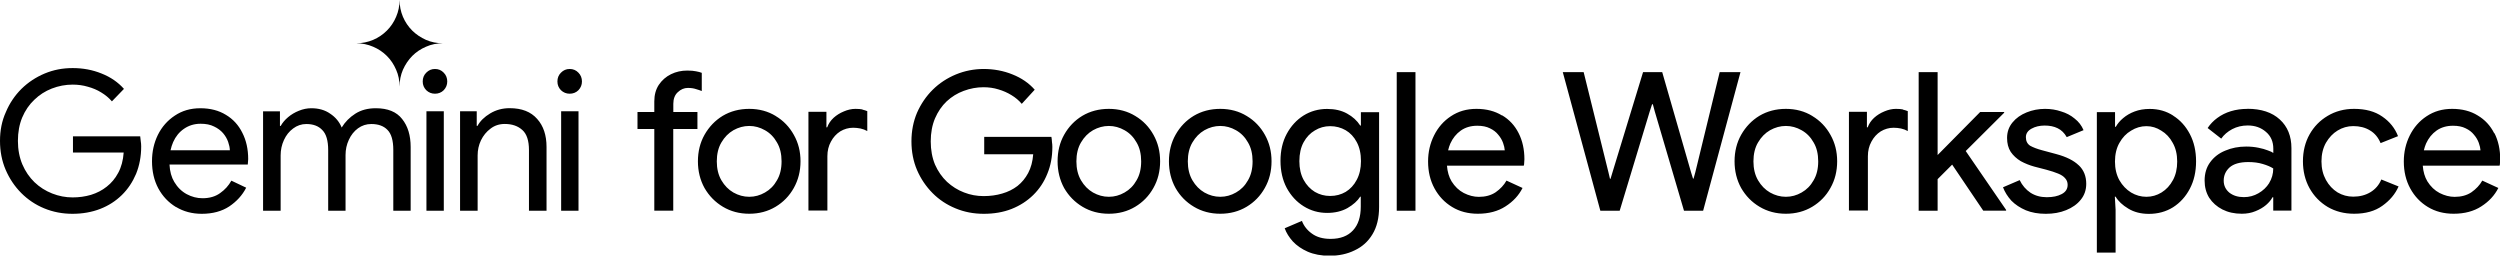
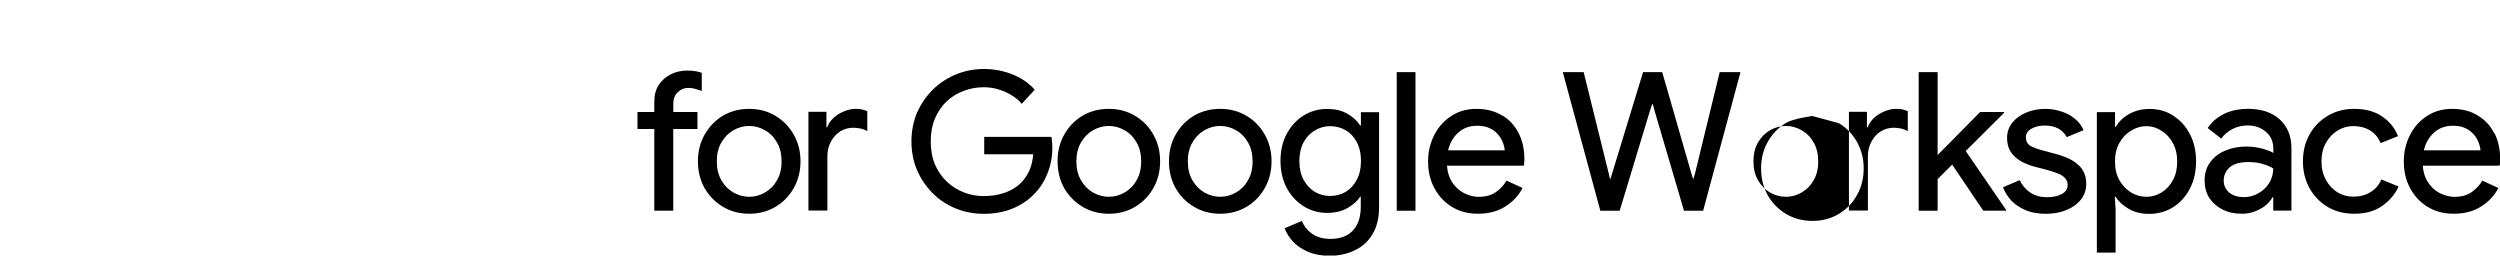
<svg xmlns="http://www.w3.org/2000/svg" id="Layer_2" data-name="Layer 2" viewBox="0 0 362.83 37.09">
  <defs>
    <style>      .cls-1, .cls-2 {        fill: #000;        stroke-width: 0px;      }      .cls-2 {        fill-rule: evenodd;      }    </style>
  </defs>
  <g id="Layer_1-2" data-name="Layer 1">
    <g>
-       <path class="cls-1" d="M180.95,16.84c-1.12-.69-2.41-1.04-3.85-1.04s-2.72.34-3.85,1.01c-1.11.67-1.99,1.59-2.64,2.75-.64,1.14-.96,2.42-.96,3.85s.32,2.72.96,3.88c.65,1.14,1.54,2.05,2.67,2.72,1.12.67,2.4,1.01,3.82,1.01s2.7-.34,3.82-1.01c1.12-.67,2-1.58,2.64-2.72.66-1.16.98-2.45.98-3.88s-.32-2.68-.95-3.82c-.64-1.16-1.52-2.08-2.64-2.75ZM181.12,26.17c-.43.77-1.01,1.36-1.74,1.77-.71.41-1.47.62-2.28.62s-1.57-.21-2.3-.62c-.71-.41-1.29-1-1.74-1.77-.45-.77-.67-1.69-.67-2.75s.22-2,.67-2.75c.45-.77,1.03-1.36,1.74-1.77.73-.41,1.5-.62,2.3-.62s1.56.21,2.28.62c.73.41,1.31,1,1.74,1.77.45.75.67,1.67.67,2.75s-.22,1.99-.67,2.75ZM97.71,16.25h3.51s0,2.47,0,2.47h-3.51v11.85s-2.75,0-2.75,0v-11.85h-2.44s0-2.47,0-2.47h2.44v-1.54c0-.94.22-1.73.65-2.39.45-.67,1.04-1.19,1.77-1.55.73-.36,1.52-.53,2.36-.53.54,0,.97.04,1.29.11.32.06.59.13.82.22v2.64c-.24-.09-.52-.19-.84-.28-.32-.11-.71-.17-1.18-.17-.54,0-1.03.21-1.46.62-.43.39-.65.96-.65,1.68v1.18ZM112.59,16.84c-1.12-.69-2.41-1.04-3.85-1.04s-2.72.34-3.85,1.01c-1.1.67-1.98,1.59-2.64,2.75-.64,1.14-.96,2.42-.96,3.85s.32,2.72.96,3.88c.66,1.14,1.55,2.05,2.67,2.72,1.12.67,2.4,1.01,3.82,1.01s2.7-.34,3.82-1.01c1.12-.67,2-1.58,2.64-2.72.65-1.16.98-2.45.98-3.88s-.32-2.68-.96-3.82c-.64-1.16-1.52-2.08-2.64-2.75ZM112.76,26.17c-.43.77-1.01,1.36-1.74,1.77-.71.41-1.47.62-2.28.62s-1.57-.21-2.3-.62c-.71-.41-1.29-1-1.74-1.77-.45-.77-.67-1.69-.67-2.75s.22-2,.67-2.75c.45-.77,1.03-1.36,1.74-1.77.73-.41,1.5-.62,2.3-.62s1.56.21,2.28.62c.73.41,1.31,1,1.74,1.77.45.75.67,1.67.67,2.75s-.22,1.99-.67,2.75ZM164.78,16.84c-1.12-.69-2.41-1.04-3.85-1.04s-2.72.34-3.85,1.01c-1.11.67-1.99,1.59-2.64,2.75-.64,1.14-.95,2.42-.95,3.85s.32,2.72.95,3.88c.66,1.14,1.55,2.05,2.67,2.72,1.12.67,2.4,1.01,3.82,1.01s2.7-.34,3.82-1.01c1.12-.67,2-1.58,2.64-2.72.66-1.16.98-2.45.98-3.88s-.32-2.68-.95-3.82c-.64-1.16-1.52-2.08-2.64-2.75ZM164.95,26.17c-.43.77-1.01,1.36-1.74,1.77-.71.41-1.47.62-2.28.62s-1.57-.21-2.3-.62c-.71-.41-1.29-1-1.74-1.77-.45-.77-.67-1.69-.67-2.75s.22-2,.67-2.75c.45-.77,1.03-1.36,1.74-1.77.73-.41,1.5-.62,2.3-.62s1.56.21,2.28.62c.73.41,1.31,1,1.74,1.77.45.75.67,1.67.67,2.75s-.22,1.99-.67,2.75ZM197.52,18.22h-.11c-.45-.71-1.09-1.29-1.91-1.74-.81-.45-1.77-.67-2.89-.67-1.26,0-2.4.32-3.43.96-1.01.64-1.83,1.53-2.44,2.67-.6,1.12-.9,2.42-.9,3.9s.3,2.79.9,3.93c.62,1.14,1.44,2.03,2.47,2.67,1.03.64,2.16.96,3.4.96,1.12,0,2.11-.23,2.95-.7.84-.49,1.46-1.04,1.85-1.66h.08s0,1.46,0,1.46c0,1.48-.37,2.62-1.12,3.43-.75.82-1.83,1.24-3.26,1.24-1.11,0-2-.25-2.7-.76-.69-.49-1.18-1.11-1.46-1.85l-2.5,1.07c.24.67.64,1.31,1.18,1.91.56.6,1.28,1.1,2.16,1.49.9.39,1.96.59,3.17.59,1.37,0,2.58-.26,3.65-.79,1.09-.51,1.95-1.28,2.58-2.33.64-1.05.96-2.37.96-3.96v-13.76h-2.64v1.97ZM196.9,26.11c-.39.75-.93,1.33-1.6,1.74-.67.39-1.42.59-2.25.59s-1.54-.2-2.22-.59c-.67-.41-1.22-.99-1.63-1.74-.41-.75-.62-1.66-.62-2.72s.21-2.01.62-2.75c.41-.75.96-1.32,1.63-1.71.67-.41,1.41-.62,2.22-.62s1.57.2,2.25.59c.67.39,1.21.97,1.6,1.71.41.75.62,1.68.62,2.78,0,1.05-.21,1.96-.62,2.72ZM152.67,20.58c.04.24.06.49.06.73v.03c0,1.41-.24,2.7-.73,3.88-.47,1.18-1.15,2.21-2.05,3.09-.88.86-1.93,1.54-3.15,2.02-1.2.47-2.54.7-4.02.7s-2.83-.26-4.1-.79c-1.27-.52-2.39-1.26-3.34-2.22-.95-.96-1.7-2.07-2.25-3.34-.54-1.27-.81-2.66-.81-4.16s.27-2.88.81-4.16c.56-1.27,1.32-2.39,2.28-3.34.97-.96,2.1-1.69,3.37-2.22,1.27-.52,2.62-.79,4.04-.79s2.87.26,4.16.79c1.31.52,2.39,1.26,3.23,2.22l-1.88,2.05c-.41-.49-.91-.91-1.49-1.26-.58-.36-1.22-.64-1.91-.84-.67-.21-1.4-.31-2.16-.31-.97,0-1.93.18-2.87.53-.92.34-1.74.84-2.47,1.52-.71.67-1.27,1.5-1.69,2.47-.41.97-.62,2.09-.62,3.34s.21,2.38.62,3.37c.43.97,1.01,1.81,1.74,2.5.73.67,1.55,1.19,2.47,1.54.92.36,1.86.53,2.84.53s1.85-.12,2.7-.37c.84-.24,1.58-.61,2.22-1.1.64-.51,1.15-1.13,1.55-1.88.41-.77.65-1.68.73-2.72h-7.11s0-2.53,0-2.53h9.75c.04.22.07.46.08.7ZM125.17,15.91c.24.06.48.13.7.22v2.89c-.3-.17-.63-.29-.98-.37-.36-.07-.71-.11-1.07-.11-.67,0-1.3.18-1.88.53-.56.36-1.01.85-1.35,1.49-.34.62-.51,1.32-.51,2.11v7.89s-2.75,0-2.75,0v-14.33s2.61,0,2.61,0v2.25h.11c.19-.52.5-.98.93-1.38.43-.39.93-.7,1.49-.93.56-.24,1.12-.37,1.68-.37.43,0,.77.03,1.01.08ZM361.99,19.34c-.56-1.11-1.36-1.97-2.39-2.58-1.03-.64-2.27-.96-3.71-.96s-2.64.36-3.71,1.07c-1.05.69-1.86,1.62-2.44,2.78-.58,1.16-.87,2.42-.87,3.79,0,1.46.31,2.76.93,3.9.62,1.14,1.47,2.04,2.56,2.7,1.09.66,2.33.98,3.74.98,1.59,0,2.93-.36,4.02-1.07,1.11-.71,1.93-1.6,2.47-2.67l-2.33-1.07c-.37.66-.9,1.22-1.57,1.69-.67.45-1.49.67-2.44.67-.73,0-1.46-.19-2.19-.56-.71-.37-1.3-.94-1.77-1.69-.38-.63-.6-1.39-.67-2.28h11.15c.04-.11.06-.26.06-.45.02-.19.03-.35.03-.48,0-1.42-.28-2.69-.84-3.79ZM351.78,21.81c.09-.34.18-.68.32-.98.36-.79.86-1.41,1.52-1.88.67-.47,1.47-.7,2.39-.7.73,0,1.34.12,1.83.37.51.24.91.55,1.21.93.32.37.55.77.7,1.18s.23.78.25,1.09h-8.21ZM301.69,23.98c.73.69,1.09,1.59,1.09,2.7,0,.88-.26,1.65-.79,2.3-.52.66-1.24,1.16-2.13,1.52-.88.36-1.86.53-2.95.53s-2.05-.17-2.89-.51c-.84-.36-1.54-.82-2.11-1.4-.54-.6-.95-1.25-1.21-1.94l2.42-1.04c.37.77.9,1.38,1.57,1.83.67.43,1.46.65,2.36.65s1.6-.15,2.16-.45c.58-.3.87-.75.87-1.35,0-.37-.12-.69-.37-.96-.22-.26-.56-.49-1.01-.67-.45-.19-1.02-.37-1.71-.56l-1.74-.45c-.69-.19-1.35-.45-1.97-.79-.6-.36-1.09-.81-1.46-1.35-.36-.56-.53-1.23-.53-2.02,0-.86.26-1.61.79-2.25.52-.64,1.21-1.12,2.05-1.46.84-.34,1.73-.51,2.67-.51.82,0,1.6.12,2.33.37.75.22,1.41.57,1.97,1.04.58.45,1.01,1.01,1.29,1.68l-2.44,1.01c-.34-.6-.78-1.03-1.32-1.29-.52-.26-1.15-.39-1.88-.39s-1.37.15-1.91.45c-.54.3-.82.71-.82,1.24,0,.56.21.97.62,1.24.43.24,1,.46,1.71.65l2.08.56c1.46.39,2.55.94,3.26,1.63ZM285.29,21.92l5.86,8.54v.11s-3.32,0-3.32,0l-4.51-6.68-2.11,2.11v4.58s-2.75,0-2.75,0V10.47s2.75,0,2.75,0v12.03s6.18-6.25,6.18-6.25h3.48s0,.11,0,.11l-5.58,5.56ZM315.42,16.79c-1.01-.66-2.15-.98-3.43-.98-.8,0-1.53.12-2.19.37-.64.24-1.19.56-1.66.96-.47.39-.82.82-1.07,1.26h-.11s0-2.13,0-2.13h-2.64v20.39h2.72v-6.21s-.11-1.91-.11-1.91h.11c.39.66,1.01,1.24,1.85,1.74.84.51,1.84.76,2.98.76,1.31,0,2.48-.32,3.51-.96,1.03-.66,1.84-1.55,2.44-2.7.6-1.14.9-2.46.9-3.96s-.3-2.82-.9-3.96c-.6-1.14-1.4-2.03-2.42-2.67ZM315.36,26.14c-.41.77-.96,1.37-1.66,1.8-.67.41-1.4.62-2.19.62s-1.53-.21-2.22-.62c-.69-.43-1.26-1.02-1.69-1.77-.43-.77-.65-1.68-.65-2.72s.22-1.98.65-2.72c.43-.77.99-1.36,1.69-1.77.69-.43,1.43-.65,2.22-.65s1.49.22,2.16.65c.69.41,1.25,1,1.66,1.77.43.75.65,1.66.65,2.72s-.21,1.93-.62,2.7ZM326.19,15.8c-.86,0-1.67.11-2.42.34-.73.22-1.39.55-1.97.98-.56.41-1.03.9-1.4,1.46l1.97,1.54c.39-.56.93-1.02,1.6-1.38.69-.36,1.44-.53,2.25-.53,1.05,0,1.93.31,2.64.93.71.6,1.07,1.41,1.07,2.44v.62c-.13-.11-.39-.23-.79-.37-.37-.15-.83-.28-1.38-.39-.54-.11-1.13-.17-1.77-.17-1.11,0-2.12.2-3.03.59-.92.37-1.65.94-2.19,1.68-.54.73-.81,1.62-.81,2.67,0,.94.22,1.77.67,2.5.47.71,1.1,1.27,1.91,1.69.81.41,1.74.62,2.81.62.73,0,1.39-.12,1.99-.37.6-.24,1.12-.54,1.54-.9.43-.37.74-.75.93-1.12h.11s0,1.94,0,1.94h2.64v-9.07c0-1.74-.56-3.13-1.69-4.16-1.12-1.03-2.69-1.55-4.69-1.55ZM329.34,26.56c-.39.62-.92,1.12-1.57,1.49-.64.37-1.34.56-2.11.56-.86,0-1.56-.22-2.11-.65-.54-.45-.82-1.03-.82-1.74,0-.75.28-1.39.84-1.91.58-.52,1.49-.79,2.72-.79.79,0,1.49.09,2.11.28.64.19,1.14.4,1.52.65,0,.77-.2,1.47-.59,2.11ZM345.61,26.05l2.5,1.01c-.49,1.11-1.27,2.04-2.36,2.81-1.07.77-2.43,1.15-4.1,1.15-1.42,0-2.7-.33-3.82-.98-1.12-.67-2-1.58-2.64-2.72-.64-1.16-.96-2.46-.96-3.91s.32-2.76.96-3.9c.64-1.14,1.52-2.04,2.64-2.7,1.12-.67,2.4-1.01,3.82-1.01,1.67,0,3.03.37,4.1,1.12,1.07.73,1.83,1.68,2.28,2.84l-2.53,1.01c-.34-.82-.85-1.44-1.55-1.85-.67-.41-1.48-.62-2.42-.62-.82,0-1.58.22-2.28.65-.67.41-1.23,1-1.68,1.77-.43.77-.65,1.67-.65,2.7s.22,1.91.65,2.7c.43.77.99,1.37,1.68,1.8.69.41,1.45.62,2.28.62.95,0,1.79-.22,2.5-.65.71-.43,1.24-1.04,1.57-1.83ZM202.71,10.47h2.72s0,20.11,0,20.11h-2.72s0-20.11,0-20.11ZM217.99,16.76c-1.03-.64-2.27-.96-3.71-.96s-2.64.36-3.71,1.07c-1.05.69-1.86,1.62-2.44,2.78-.58,1.16-.87,2.42-.87,3.79,0,1.46.31,2.76.93,3.9.62,1.14,1.47,2.04,2.56,2.7,1.08.66,2.33.98,3.73.98,1.59,0,2.93-.36,4.02-1.07,1.11-.71,1.93-1.6,2.47-2.67l-2.33-1.07c-.37.66-.9,1.22-1.57,1.69-.67.45-1.49.67-2.44.67-.73,0-1.46-.19-2.19-.56-.71-.37-1.3-.94-1.77-1.69-.38-.63-.6-1.39-.67-2.28h11.15c.04-.11.06-.26.06-.45.02-.19.03-.35.03-.48,0-1.42-.28-2.69-.84-3.79-.56-1.11-1.36-1.97-2.39-2.58ZM210.17,21.81c.09-.34.18-.68.32-.98.36-.79.86-1.41,1.52-1.88.67-.47,1.47-.7,2.39-.7.73,0,1.34.12,1.83.37.51.24.91.55,1.21.93.32.37.55.77.7,1.18.15.41.23.78.25,1.09h-8.21ZM252.6,10.47l-5.42,20.11h-2.78s-4.24-14.41-4.24-14.41l-.28-1.04h-.11s-.34,1.04-.34,1.04l-4.36,14.41h-2.81s-5.45-20.11-5.45-20.11h3.03s3.6,14.55,3.6,14.55l.22.93h.08s.28-.93.28-.93l4.44-14.55h2.78s4.19,14.55,4.19,14.55l.28.9h.08s.25-.9.25-.9l3.54-14.55h3.01ZM263.04,16.84c-1.12-.69-2.41-1.04-3.85-1.04s-2.72.34-3.85,1.01c-1.1.67-1.98,1.59-2.64,2.75-.64,1.14-.96,2.42-.96,3.85s.32,2.72.96,3.88c.66,1.14,1.54,2.05,2.67,2.72,1.12.67,2.4,1.01,3.82,1.01s2.7-.34,3.82-1.01c1.12-.67,2.01-1.58,2.64-2.72.66-1.16.98-2.45.98-3.88s-.32-2.68-.96-3.82c-.64-1.16-1.52-2.08-2.64-2.75ZM263.21,26.17c-.43.77-1.01,1.36-1.74,1.77-.71.41-1.47.62-2.28.62s-1.57-.21-2.3-.62c-.71-.41-1.29-1-1.74-1.77-.45-.77-.67-1.69-.67-2.75s.22-2,.67-2.75c.45-.77,1.03-1.36,1.74-1.77.73-.41,1.5-.62,2.3-.62s1.56.21,2.28.62c.73.41,1.31,1,1.74,1.77.45.75.67,1.67.67,2.75s-.22,1.99-.67,2.75ZM276.18,15.91c.24.06.48.13.7.22v2.89c-.3-.17-.63-.29-.98-.37-.36-.07-.71-.11-1.07-.11-.67,0-1.3.18-1.88.53-.56.36-1.01.85-1.35,1.49-.34.62-.51,1.32-.51,2.11v7.89s-2.75,0-2.75,0v-14.33s2.61,0,2.61,0v2.25h.11c.19-.52.5-.98.93-1.38.43-.39.93-.7,1.49-.93.56-.24,1.12-.37,1.68-.37.43,0,.77.03,1.01.08Z" />
-       <path class="cls-2" d="M57.49,10.12c.34.76.5,1.58.5,2.45,0-.87.16-1.69.49-2.45.34-.76.79-1.43,1.35-2,.57-.57,1.23-1.01,2-1.34.76-.34,1.58-.5,2.45-.5-.87,0-1.69-.16-2.45-.49-.76-.34-1.43-.79-2-1.35-.57-.57-1.02-1.23-1.35-2-.32-.76-.49-1.58-.49-2.45,0,.87-.17,1.69-.5,2.45-.32.76-.77,1.43-1.34,2-.57.57-1.23,1.02-2,1.35-.76.32-1.58.49-2.45.49.87,0,1.69.17,2.45.5.76.32,1.43.77,2,1.34.57.57,1.01,1.23,1.34,2ZM6.42,30.24c1.28.53,2.65.79,4.1.79s2.81-.24,4.02-.71c1.21-.47,2.25-1.14,3.14-2.01s1.57-1.9,2.07-3.08c.49-1.21.74-2.53.74-3.96v-.03c0-.26-.02-.51-.06-.74-.02-.23-.05-.46-.08-.71h-9.76v2.35h7.36c-.08,1.13-.34,2.11-.79,2.94-.43.81-.99,1.48-1.67,2.01-.66.53-1.42.92-2.29,1.19-.85.25-1.74.37-2.66.37-1.02,0-2.01-.19-2.97-.57-.96-.38-1.82-.92-2.57-1.64-.74-.72-1.32-1.57-1.75-2.57-.43-1.02-.65-2.16-.65-3.42s.21-2.4.62-3.39c.43-1.02,1.02-1.88,1.75-2.57.74-.72,1.58-1.26,2.55-1.64.98-.38,1.99-.57,3.03-.57.77,0,1.51.1,2.21.31.7.19,1.34.46,1.92.82.6.36,1.12.79,1.56,1.3l1.75-1.81c-.85-.96-1.93-1.71-3.25-2.23-1.3-.53-2.7-.79-4.19-.79s-2.79.26-4.07.79c-1.26.53-2.39,1.27-3.37,2.23-.96.96-1.72,2.08-2.26,3.37C.27,17.54,0,18.94,0,20.45s.27,2.9.82,4.19c.55,1.28,1.3,2.4,2.26,3.37.96.96,2.07,1.71,3.34,2.23ZM25.55,30.04c1.09.66,2.34.99,3.73.99,1.58,0,2.91-.36,3.99-1.07,1.07-.72,1.9-1.62,2.46-2.72l-2.15-1.02c-.4.72-.94,1.32-1.64,1.81-.68.49-1.53.74-2.55.74-.79,0-1.56-.2-2.29-.59-.74-.4-1.34-.99-1.81-1.78-.41-.68-.64-1.52-.69-2.52h11.36c.02-.09.03-.22.03-.37.02-.15.03-.29.03-.42,0-1.43-.28-2.71-.85-3.82-.55-1.11-1.34-1.98-2.38-2.6-1.04-.64-2.27-.96-3.71-.96s-2.65.36-3.71,1.07c-1.06.7-1.88,1.63-2.46,2.8-.57,1.17-.85,2.44-.85,3.82,0,1.47.3,2.78.91,3.93.62,1.15,1.48,2.06,2.57,2.72ZM24.75,21.81c.09-.42.22-.82.38-1.19.36-.81.88-1.45,1.56-1.92.7-.49,1.51-.74,2.43-.74.77,0,1.42.13,1.95.4.53.25.96.57,1.3.96.34.4.58.82.74,1.27.15.43.24.84.25,1.22h-8.61ZM38.18,16.15v14.43h2.55v-8.03c0-.79.16-1.54.48-2.23.32-.7.76-1.25,1.33-1.67.57-.43,1.21-.65,1.92-.65,1,0,1.77.29,2.32.88.57.57.85,1.54.85,2.91v8.8h2.52v-8.09c0-.79.16-1.53.48-2.21.32-.7.76-1.25,1.33-1.67.57-.41,1.21-.62,1.92-.62,1.02,0,1.8.28,2.35.85.57.57.85,1.54.85,2.91v8.83h2.52v-9.25c0-1.68-.41-3.04-1.24-4.07-.81-1.04-2.08-1.56-3.82-1.56-1.15,0-2.14.26-2.97.79-.83.53-1.49,1.2-1.98,2.01-.34-.83-.9-1.5-1.67-2.01-.75-.53-1.67-.79-2.74-.79-.6,0-1.21.12-1.81.37-.58.23-1.1.54-1.56.93-.45.38-.81.8-1.07,1.27h-.11s0-2.12,0-2.12h-2.43ZM61.89,16.15v14.43h2.52v-14.43h-2.52ZM61.86,13.09c.36.34.78.51,1.27.51s.93-.17,1.27-.51c.34-.36.51-.78.51-1.27s-.17-.93-.51-1.27c-.34-.36-.76-.54-1.27-.54s-.91.18-1.27.54c-.34.34-.51.76-.51,1.27s.17.91.51,1.27ZM66.77,16.15v14.43h2.55v-8.03c0-.77.16-1.5.48-2.18.34-.7.8-1.26,1.39-1.7.58-.45,1.27-.68,2.07-.68,1.06,0,1.9.29,2.55.88.64.57.96,1.54.96,2.91v8.8h2.55v-9.25c0-1.7-.45-3.06-1.36-4.07-.91-1.04-2.23-1.56-3.99-1.56-1.04,0-1.98.25-2.83.76-.85.51-1.46,1.11-1.84,1.81h-.11s0-2.12,0-2.12h-2.4ZM81.44,16.15v14.43h2.52v-14.43h-2.52ZM81.41,13.09c.36.34.78.51,1.27.51s.93-.17,1.27-.51c.34-.36.51-.78.51-1.27s-.17-.93-.51-1.27c-.34-.36-.76-.54-1.27-.54s-.91.18-1.27.54c-.34.34-.51.76-.51,1.27s.17.91.51,1.27Z" />
+       <path class="cls-1" d="M180.95,16.84c-1.12-.69-2.41-1.04-3.85-1.04s-2.72.34-3.85,1.01c-1.11.67-1.99,1.59-2.64,2.75-.64,1.14-.96,2.42-.96,3.85s.32,2.72.96,3.88c.65,1.14,1.54,2.05,2.67,2.72,1.12.67,2.4,1.01,3.82,1.01s2.7-.34,3.82-1.01c1.12-.67,2-1.58,2.64-2.72.66-1.16.98-2.45.98-3.88s-.32-2.68-.95-3.82c-.64-1.16-1.52-2.08-2.64-2.75ZM181.12,26.17c-.43.77-1.01,1.36-1.74,1.77-.71.41-1.47.62-2.28.62s-1.57-.21-2.3-.62c-.71-.41-1.29-1-1.74-1.77-.45-.77-.67-1.69-.67-2.75s.22-2,.67-2.75c.45-.77,1.03-1.36,1.74-1.77.73-.41,1.5-.62,2.3-.62s1.56.21,2.28.62c.73.41,1.31,1,1.74,1.77.45.75.67,1.67.67,2.75s-.22,1.99-.67,2.75ZM97.71,16.25h3.51s0,2.47,0,2.47h-3.51v11.85s-2.75,0-2.75,0v-11.85h-2.44s0-2.47,0-2.47h2.44v-1.54c0-.94.22-1.73.65-2.39.45-.67,1.04-1.19,1.77-1.55.73-.36,1.52-.53,2.36-.53.54,0,.97.04,1.29.11.32.06.59.13.82.22v2.64c-.24-.09-.52-.19-.84-.28-.32-.11-.71-.17-1.18-.17-.54,0-1.03.21-1.46.62-.43.39-.65.96-.65,1.68v1.18ZM112.59,16.84c-1.12-.69-2.41-1.04-3.85-1.04s-2.72.34-3.85,1.01c-1.1.67-1.98,1.59-2.64,2.75-.64,1.14-.96,2.42-.96,3.85s.32,2.72.96,3.88c.66,1.14,1.55,2.05,2.67,2.72,1.12.67,2.4,1.01,3.82,1.01s2.7-.34,3.82-1.01c1.12-.67,2-1.58,2.64-2.72.65-1.16.98-2.45.98-3.88s-.32-2.68-.96-3.82c-.64-1.16-1.52-2.08-2.64-2.75ZM112.76,26.17c-.43.77-1.01,1.36-1.74,1.77-.71.41-1.47.62-2.28.62s-1.57-.21-2.3-.62c-.71-.41-1.29-1-1.74-1.77-.45-.77-.67-1.69-.67-2.75s.22-2,.67-2.75c.45-.77,1.03-1.36,1.74-1.77.73-.41,1.5-.62,2.3-.62s1.56.21,2.28.62c.73.41,1.31,1,1.74,1.77.45.75.67,1.67.67,2.75s-.22,1.99-.67,2.75ZM164.78,16.84c-1.12-.69-2.41-1.04-3.85-1.04s-2.72.34-3.85,1.01c-1.11.67-1.99,1.59-2.64,2.75-.64,1.14-.95,2.42-.95,3.85s.32,2.72.95,3.88c.66,1.14,1.55,2.05,2.67,2.72,1.12.67,2.4,1.01,3.82,1.01s2.7-.34,3.82-1.01c1.12-.67,2-1.58,2.64-2.72.66-1.16.98-2.45.98-3.88s-.32-2.68-.95-3.82c-.64-1.16-1.52-2.08-2.64-2.75ZM164.95,26.17c-.43.77-1.01,1.36-1.74,1.77-.71.41-1.47.62-2.28.62s-1.57-.21-2.3-.62c-.71-.41-1.29-1-1.74-1.77-.45-.77-.67-1.69-.67-2.75s.22-2,.67-2.75c.45-.77,1.03-1.36,1.74-1.77.73-.41,1.5-.62,2.3-.62s1.56.21,2.28.62c.73.41,1.31,1,1.74,1.77.45.75.67,1.67.67,2.75s-.22,1.99-.67,2.75ZM197.52,18.22h-.11c-.45-.71-1.09-1.29-1.91-1.74-.81-.45-1.77-.67-2.89-.67-1.26,0-2.4.32-3.43.96-1.01.64-1.83,1.53-2.44,2.67-.6,1.12-.9,2.42-.9,3.9s.3,2.79.9,3.93c.62,1.14,1.44,2.03,2.47,2.67,1.03.64,2.16.96,3.4.96,1.12,0,2.11-.23,2.95-.7.84-.49,1.46-1.04,1.85-1.66h.08s0,1.46,0,1.46c0,1.48-.37,2.62-1.12,3.43-.75.82-1.83,1.24-3.26,1.24-1.11,0-2-.25-2.7-.76-.69-.49-1.18-1.11-1.46-1.85l-2.5,1.07c.24.67.64,1.31,1.18,1.91.56.6,1.28,1.1,2.16,1.49.9.39,1.96.59,3.17.59,1.37,0,2.58-.26,3.65-.79,1.09-.51,1.95-1.28,2.58-2.33.64-1.05.96-2.37.96-3.96v-13.76h-2.64v1.97ZM196.9,26.11c-.39.75-.93,1.33-1.6,1.74-.67.39-1.42.59-2.25.59s-1.54-.2-2.22-.59c-.67-.41-1.22-.99-1.63-1.74-.41-.75-.62-1.66-.62-2.72s.21-2.01.62-2.75c.41-.75.96-1.32,1.63-1.71.67-.41,1.41-.62,2.22-.62s1.57.2,2.25.59c.67.39,1.21.97,1.6,1.71.41.75.62,1.68.62,2.78,0,1.05-.21,1.96-.62,2.72ZM152.67,20.58c.04.24.06.49.06.73v.03c0,1.41-.24,2.7-.73,3.88-.47,1.18-1.15,2.21-2.05,3.09-.88.86-1.93,1.54-3.15,2.02-1.2.47-2.54.7-4.02.7s-2.83-.26-4.1-.79c-1.27-.52-2.39-1.26-3.34-2.22-.95-.96-1.7-2.07-2.25-3.34-.54-1.27-.81-2.66-.81-4.16s.27-2.88.81-4.16c.56-1.27,1.32-2.39,2.28-3.34.97-.96,2.1-1.69,3.37-2.22,1.27-.52,2.62-.79,4.04-.79s2.87.26,4.16.79c1.31.52,2.39,1.26,3.23,2.22l-1.88,2.05c-.41-.49-.91-.91-1.49-1.26-.58-.36-1.22-.64-1.91-.84-.67-.21-1.4-.31-2.16-.31-.97,0-1.93.18-2.87.53-.92.34-1.74.84-2.47,1.52-.71.67-1.27,1.5-1.69,2.47-.41.97-.62,2.09-.62,3.34s.21,2.38.62,3.37c.43.97,1.01,1.81,1.74,2.5.73.67,1.55,1.19,2.47,1.54.92.36,1.86.53,2.84.53s1.85-.12,2.7-.37c.84-.24,1.58-.61,2.22-1.1.64-.51,1.15-1.13,1.55-1.88.41-.77.65-1.68.73-2.72h-7.11s0-2.53,0-2.53h9.75c.04.22.07.46.08.7ZM125.17,15.91c.24.06.48.13.7.22v2.89c-.3-.17-.63-.29-.98-.37-.36-.07-.71-.11-1.07-.11-.67,0-1.3.18-1.88.53-.56.36-1.01.85-1.35,1.49-.34.62-.51,1.32-.51,2.11v7.89s-2.75,0-2.75,0v-14.33s2.61,0,2.61,0v2.25h.11c.19-.52.5-.98.93-1.38.43-.39.93-.7,1.49-.93.56-.24,1.12-.37,1.68-.37.43,0,.77.03,1.01.08ZM361.99,19.34c-.56-1.11-1.36-1.97-2.39-2.58-1.03-.64-2.27-.96-3.71-.96s-2.64.36-3.71,1.07c-1.05.69-1.86,1.62-2.44,2.78-.58,1.16-.87,2.42-.87,3.79,0,1.46.31,2.76.93,3.9.62,1.14,1.47,2.04,2.56,2.7,1.09.66,2.33.98,3.74.98,1.59,0,2.93-.36,4.02-1.07,1.11-.71,1.93-1.6,2.47-2.67l-2.33-1.07c-.37.66-.9,1.22-1.57,1.69-.67.45-1.49.67-2.44.67-.73,0-1.46-.19-2.19-.56-.71-.37-1.3-.94-1.77-1.69-.38-.63-.6-1.39-.67-2.28h11.15c.04-.11.06-.26.06-.45.02-.19.03-.35.03-.48,0-1.42-.28-2.69-.84-3.79ZM351.78,21.81c.09-.34.18-.68.32-.98.36-.79.86-1.41,1.52-1.88.67-.47,1.47-.7,2.39-.7.73,0,1.34.12,1.83.37.51.24.91.55,1.21.93.32.37.55.77.7,1.18s.23.78.25,1.09h-8.21ZM301.69,23.98c.73.69,1.09,1.59,1.09,2.7,0,.88-.26,1.65-.79,2.3-.52.66-1.24,1.16-2.13,1.52-.88.36-1.86.53-2.95.53s-2.05-.17-2.89-.51c-.84-.36-1.54-.82-2.11-1.4-.54-.6-.95-1.25-1.21-1.94l2.42-1.04c.37.77.9,1.38,1.57,1.83.67.43,1.46.65,2.36.65s1.6-.15,2.16-.45c.58-.3.87-.75.87-1.35,0-.37-.12-.69-.37-.96-.22-.26-.56-.49-1.01-.67-.45-.19-1.02-.37-1.71-.56l-1.74-.45c-.69-.19-1.35-.45-1.97-.79-.6-.36-1.09-.81-1.46-1.35-.36-.56-.53-1.23-.53-2.02,0-.86.26-1.61.79-2.25.52-.64,1.21-1.12,2.05-1.46.84-.34,1.73-.51,2.67-.51.82,0,1.6.12,2.33.37.75.22,1.41.57,1.97,1.04.58.45,1.01,1.01,1.29,1.68l-2.44,1.01c-.34-.6-.78-1.03-1.32-1.29-.52-.26-1.15-.39-1.88-.39s-1.37.15-1.91.45c-.54.3-.82.71-.82,1.24,0,.56.21.97.62,1.24.43.24,1,.46,1.71.65l2.08.56c1.46.39,2.55.94,3.26,1.63ZM285.29,21.92l5.86,8.54v.11s-3.32,0-3.32,0l-4.51-6.68-2.11,2.11v4.58s-2.75,0-2.75,0V10.47s2.75,0,2.75,0v12.03s6.18-6.25,6.18-6.25h3.48s0,.11,0,.11l-5.58,5.56ZM315.42,16.79c-1.01-.66-2.15-.98-3.43-.98-.8,0-1.53.12-2.19.37-.64.24-1.19.56-1.66.96-.47.39-.82.82-1.07,1.26h-.11s0-2.13,0-2.13h-2.64v20.39h2.72v-6.21s-.11-1.91-.11-1.91h.11c.39.66,1.01,1.24,1.85,1.74.84.51,1.84.76,2.98.76,1.31,0,2.48-.32,3.51-.96,1.03-.66,1.84-1.55,2.44-2.7.6-1.14.9-2.46.9-3.96s-.3-2.82-.9-3.96c-.6-1.14-1.4-2.03-2.42-2.67ZM315.36,26.14c-.41.77-.96,1.37-1.66,1.8-.67.41-1.4.62-2.19.62s-1.53-.21-2.22-.62c-.69-.43-1.26-1.02-1.69-1.77-.43-.77-.65-1.68-.65-2.72s.22-1.98.65-2.72c.43-.77.99-1.36,1.69-1.77.69-.43,1.43-.65,2.22-.65s1.49.22,2.16.65c.69.41,1.25,1,1.66,1.77.43.75.65,1.66.65,2.72s-.21,1.93-.62,2.7ZM326.19,15.8c-.86,0-1.67.11-2.42.34-.73.22-1.39.55-1.97.98-.56.41-1.03.9-1.4,1.46l1.97,1.54c.39-.56.93-1.02,1.6-1.38.69-.36,1.44-.53,2.25-.53,1.05,0,1.93.31,2.64.93.71.6,1.07,1.41,1.07,2.44v.62c-.13-.11-.39-.23-.79-.37-.37-.15-.83-.28-1.38-.39-.54-.11-1.13-.17-1.77-.17-1.11,0-2.12.2-3.03.59-.92.37-1.65.94-2.19,1.68-.54.73-.81,1.62-.81,2.67,0,.94.22,1.77.67,2.5.47.71,1.1,1.27,1.91,1.69.81.41,1.74.62,2.81.62.73,0,1.39-.12,1.99-.37.6-.24,1.12-.54,1.54-.9.43-.37.74-.75.93-1.12h.11s0,1.94,0,1.94h2.64v-9.07c0-1.74-.56-3.13-1.69-4.16-1.12-1.03-2.69-1.55-4.69-1.55ZM329.34,26.56c-.39.62-.92,1.12-1.57,1.49-.64.37-1.34.56-2.11.56-.86,0-1.56-.22-2.11-.65-.54-.45-.82-1.03-.82-1.74,0-.75.28-1.39.84-1.91.58-.52,1.49-.79,2.72-.79.79,0,1.49.09,2.11.28.64.19,1.14.4,1.52.65,0,.77-.2,1.47-.59,2.11ZM345.61,26.05l2.5,1.01c-.49,1.11-1.27,2.04-2.36,2.81-1.07.77-2.43,1.15-4.1,1.15-1.42,0-2.7-.33-3.82-.98-1.12-.67-2-1.58-2.64-2.72-.64-1.16-.96-2.46-.96-3.91s.32-2.76.96-3.9c.64-1.14,1.52-2.04,2.64-2.7,1.12-.67,2.4-1.01,3.82-1.01,1.67,0,3.03.37,4.1,1.12,1.07.73,1.83,1.68,2.28,2.84l-2.53,1.01c-.34-.82-.85-1.44-1.55-1.85-.67-.41-1.48-.62-2.42-.62-.82,0-1.58.22-2.28.65-.67.41-1.23,1-1.68,1.77-.43.77-.65,1.67-.65,2.7s.22,1.91.65,2.7c.43.77.99,1.37,1.68,1.8.69.41,1.45.62,2.28.62.95,0,1.79-.22,2.5-.65.71-.43,1.24-1.04,1.57-1.83ZM202.71,10.47h2.72s0,20.11,0,20.11h-2.72s0-20.11,0-20.11ZM217.99,16.76c-1.03-.64-2.27-.96-3.71-.96s-2.64.36-3.71,1.07c-1.05.69-1.86,1.62-2.44,2.78-.58,1.16-.87,2.42-.87,3.79,0,1.46.31,2.76.93,3.9.62,1.14,1.47,2.04,2.56,2.7,1.08.66,2.33.98,3.73.98,1.59,0,2.93-.36,4.02-1.07,1.11-.71,1.93-1.6,2.47-2.67l-2.33-1.07c-.37.66-.9,1.22-1.57,1.69-.67.45-1.49.67-2.44.67-.73,0-1.46-.19-2.19-.56-.71-.37-1.3-.94-1.77-1.69-.38-.63-.6-1.39-.67-2.28h11.15c.04-.11.06-.26.06-.45.02-.19.03-.35.03-.48,0-1.42-.28-2.69-.84-3.79-.56-1.11-1.36-1.97-2.39-2.58ZM210.17,21.81c.09-.34.18-.68.32-.98.36-.79.86-1.41,1.52-1.88.67-.47,1.47-.7,2.39-.7.73,0,1.34.12,1.83.37.51.24.91.55,1.21.93.32.37.55.77.7,1.18.15.41.23.78.25,1.09h-8.21ZM252.6,10.47l-5.42,20.11h-2.78s-4.24-14.41-4.24-14.41l-.28-1.04h-.11s-.34,1.04-.34,1.04l-4.36,14.41h-2.81s-5.45-20.11-5.45-20.11h3.03s3.6,14.55,3.6,14.55l.22.93h.08s.28-.93.28-.93l4.44-14.55h2.78s4.19,14.55,4.19,14.55l.28.9h.08s.25-.9.25-.9l3.54-14.55h3.01ZM263.04,16.84s-2.72.34-3.85,1.01c-1.1.67-1.98,1.59-2.64,2.75-.64,1.14-.96,2.42-.96,3.85s.32,2.72.96,3.88c.66,1.14,1.54,2.05,2.67,2.72,1.12.67,2.4,1.01,3.82,1.01s2.7-.34,3.82-1.01c1.12-.67,2.01-1.58,2.64-2.72.66-1.16.98-2.45.98-3.88s-.32-2.68-.96-3.82c-.64-1.16-1.52-2.08-2.64-2.75ZM263.21,26.17c-.43.77-1.01,1.36-1.74,1.77-.71.41-1.47.62-2.28.62s-1.57-.21-2.3-.62c-.71-.41-1.29-1-1.74-1.77-.45-.77-.67-1.69-.67-2.75s.22-2,.67-2.75c.45-.77,1.03-1.36,1.74-1.77.73-.41,1.5-.62,2.3-.62s1.56.21,2.28.62c.73.41,1.31,1,1.74,1.77.45.75.67,1.67.67,2.75s-.22,1.99-.67,2.75ZM276.18,15.91c.24.06.48.13.7.22v2.89c-.3-.17-.63-.29-.98-.37-.36-.07-.71-.11-1.07-.11-.67,0-1.3.18-1.88.53-.56.36-1.01.85-1.35,1.49-.34.62-.51,1.32-.51,2.11v7.89s-2.75,0-2.75,0v-14.33s2.61,0,2.61,0v2.25h.11c.19-.52.5-.98.93-1.38.43-.39.93-.7,1.49-.93.56-.24,1.12-.37,1.68-.37.43,0,.77.03,1.01.08Z" />
    </g>
  </g>
</svg>